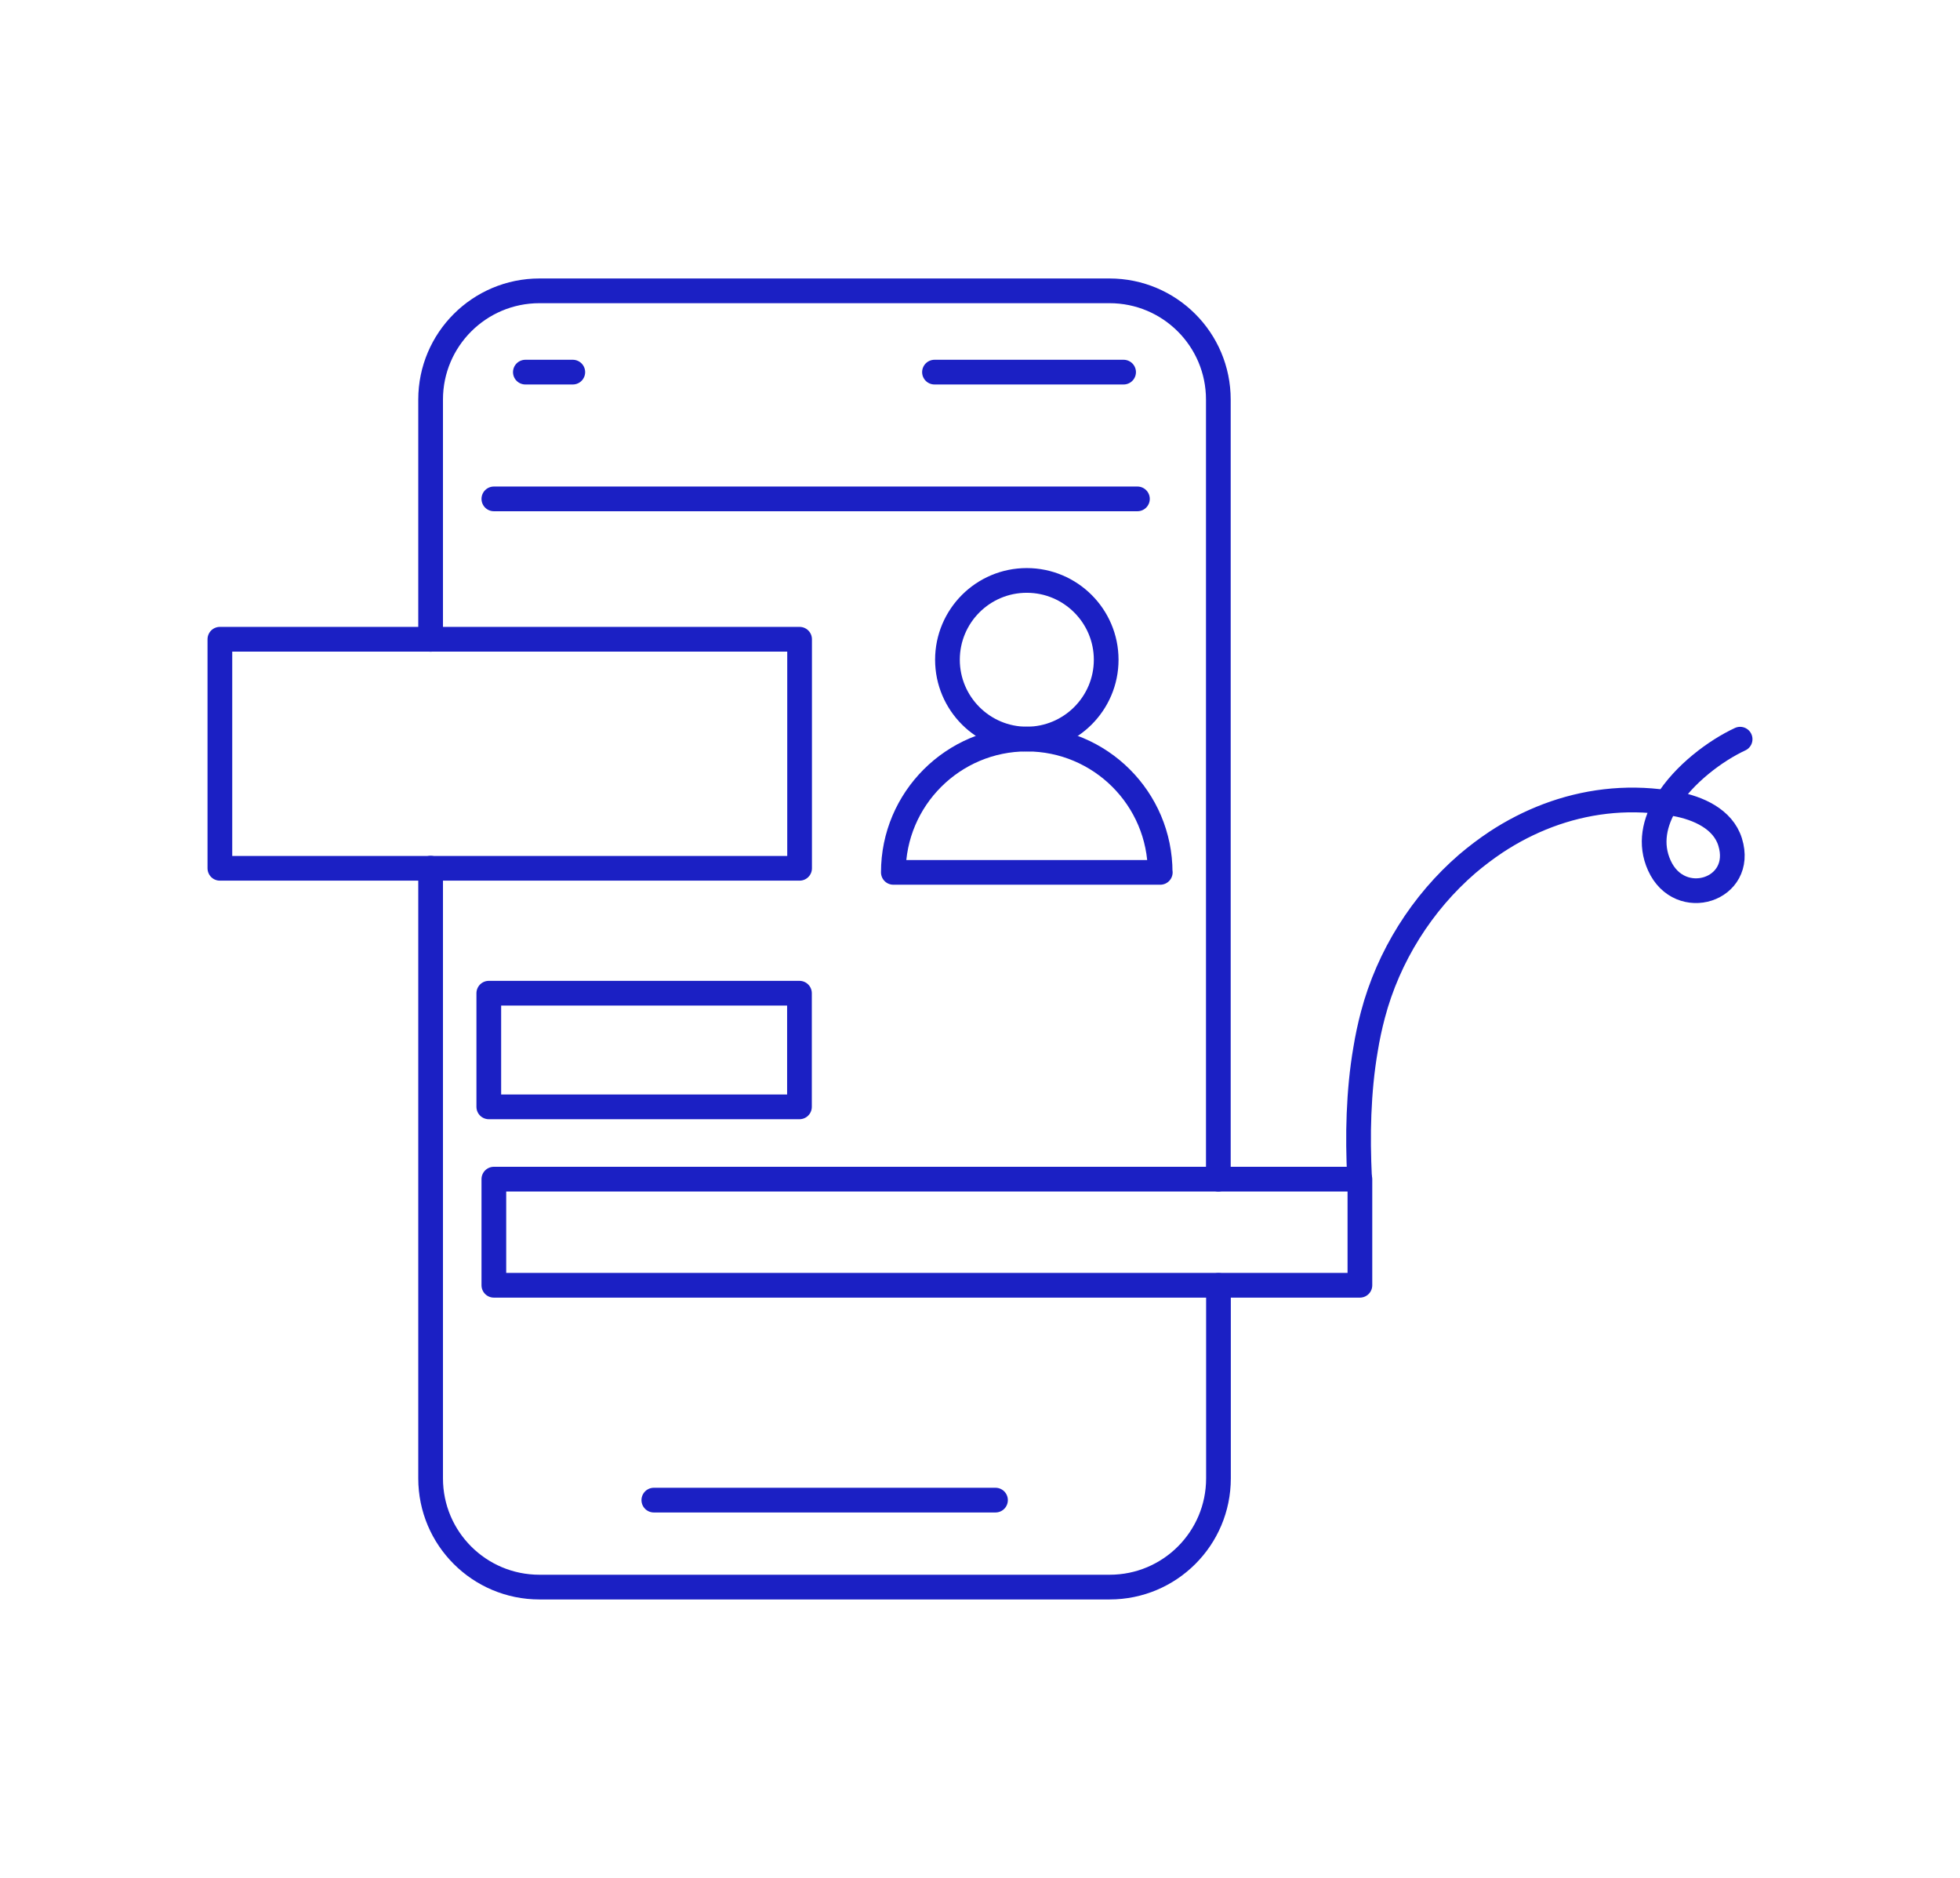
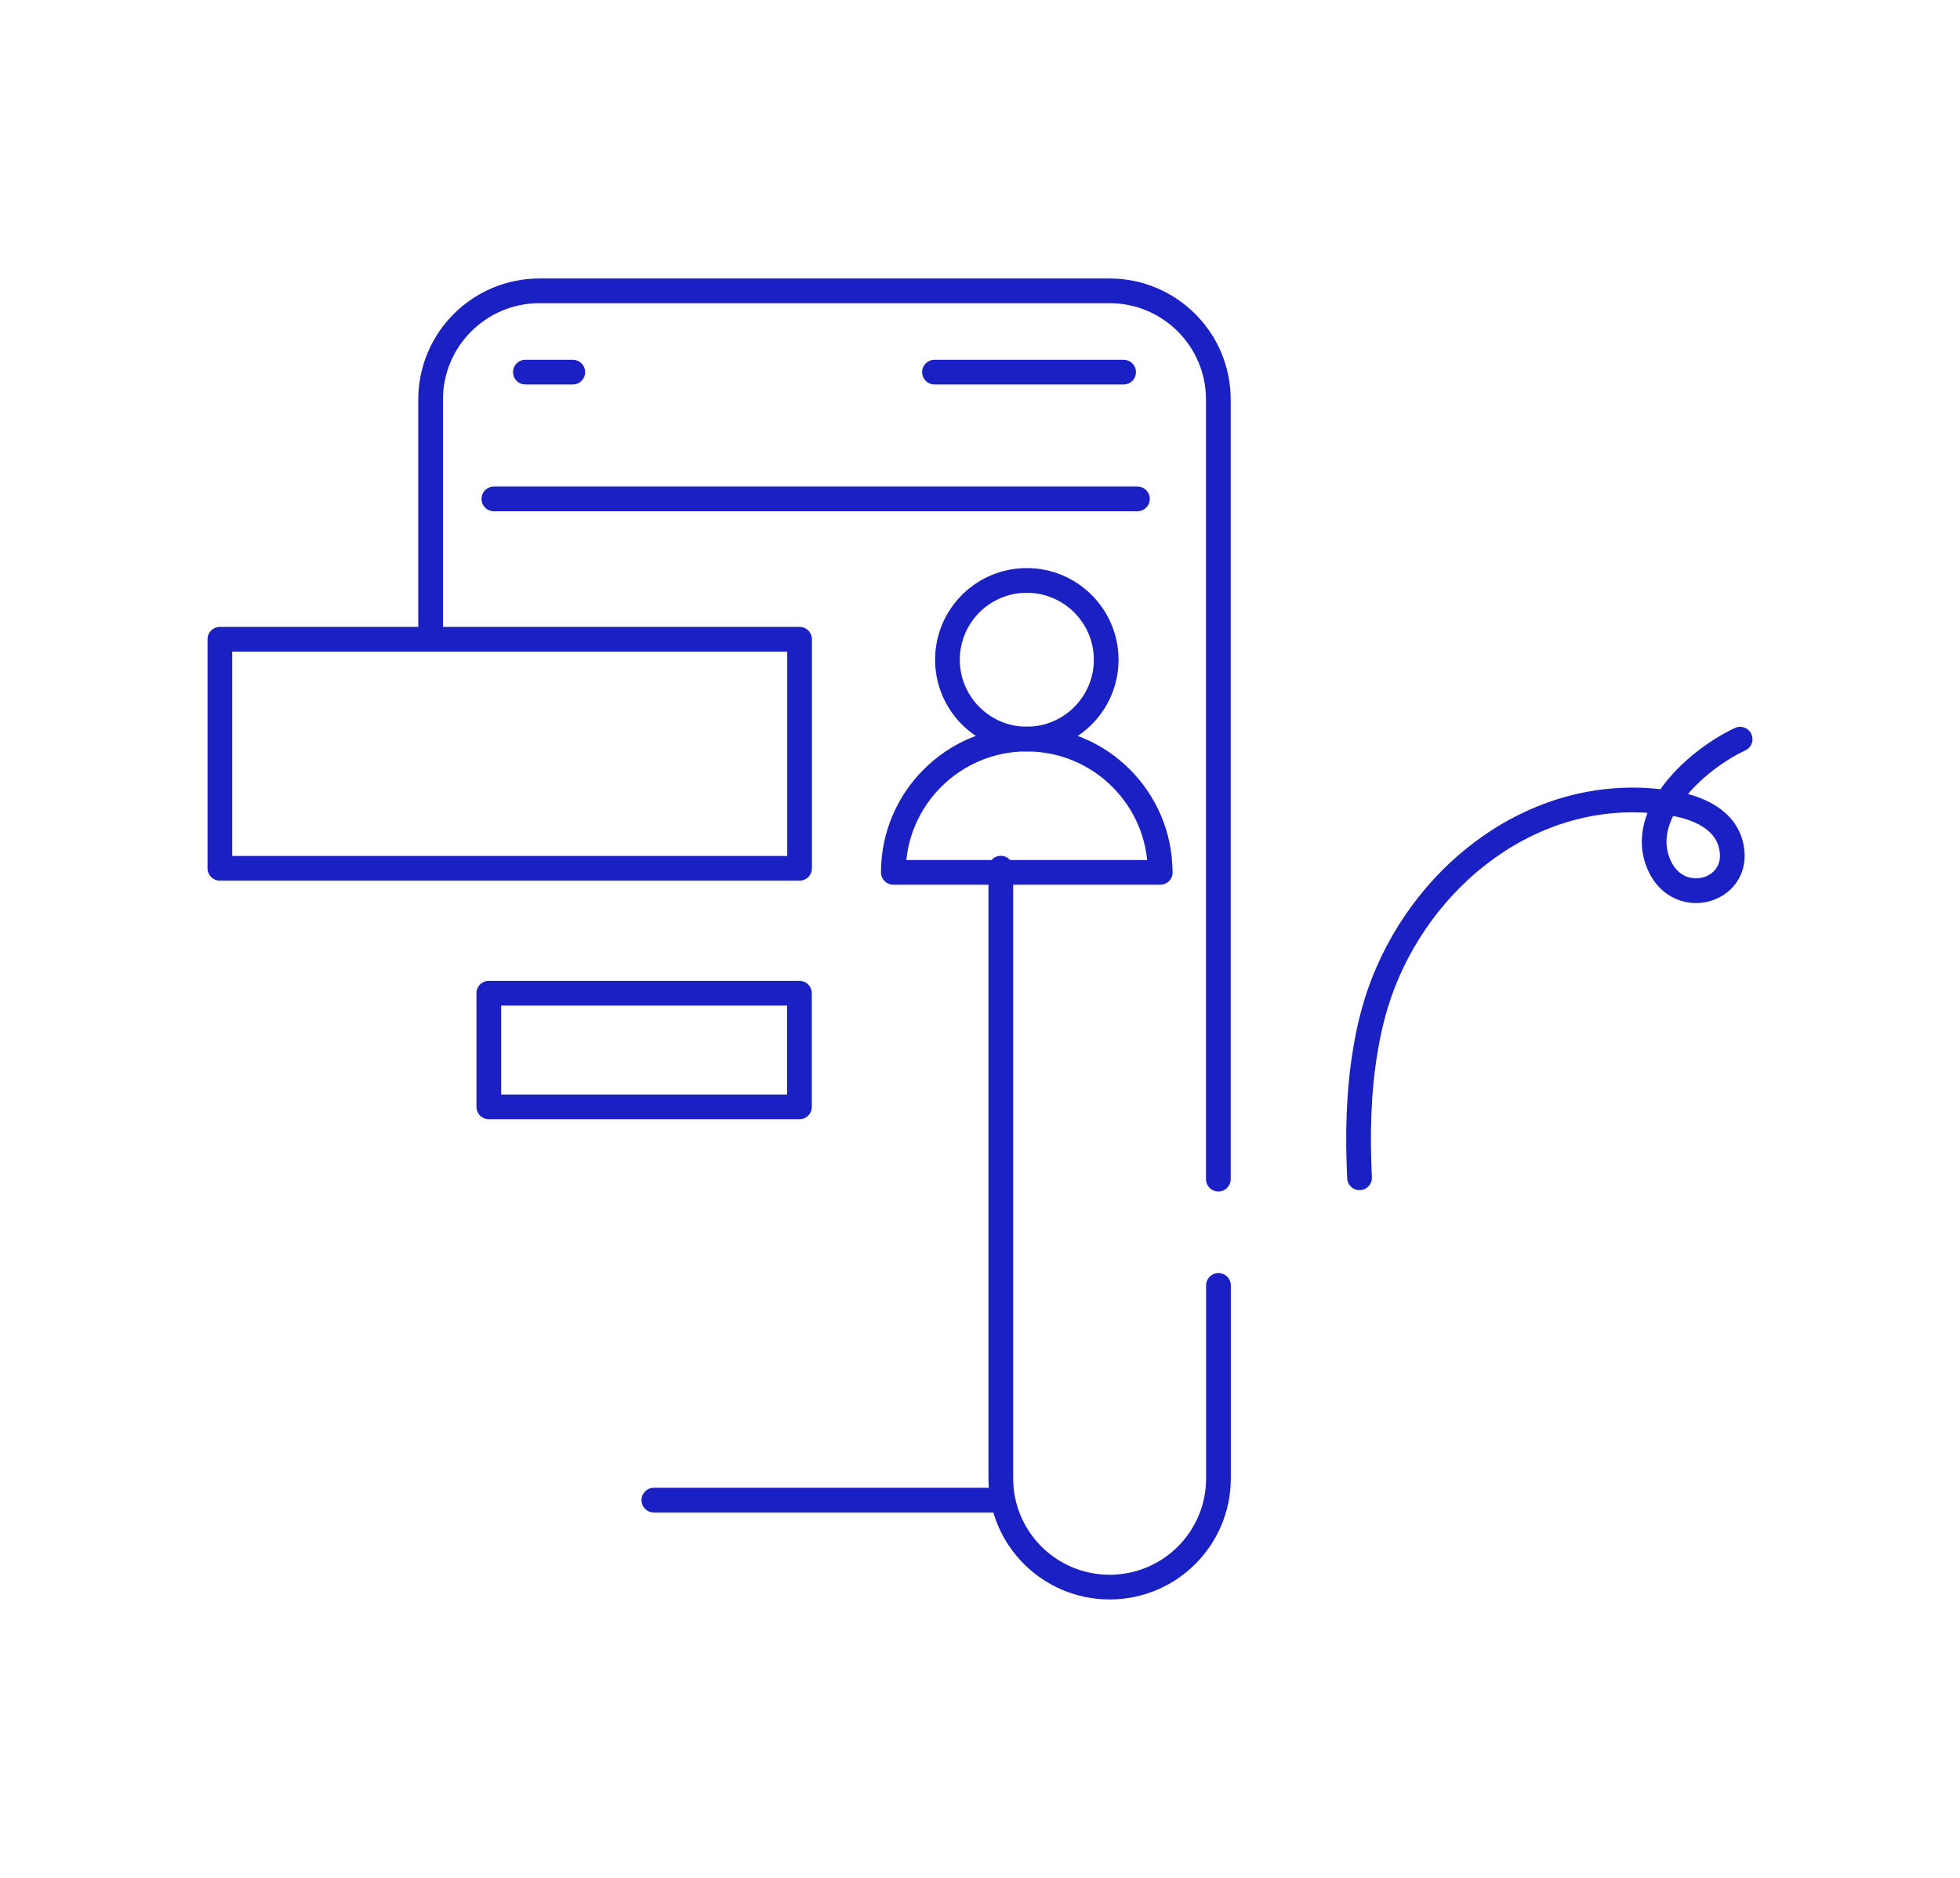
<svg xmlns="http://www.w3.org/2000/svg" id="Layer_1" data-name="Layer 1" viewBox="0 0 158.67 152">
  <defs>
    <style>      .cls-1 {        fill: none;        stroke: #1b20c4;        stroke-linecap: round;        stroke-linejoin: round;        stroke-width: 2px;      }    </style>
  </defs>
  <path class="cls-1" d="M64.73,51.74H17.8v18.54h46.93v-18.54Z" />
  <path class="cls-1" d="M34.86,51.75v-19.41c0-4.86,3.95-8.8,8.81-8.8h46.15c4.87,0,8.81,3.94,8.81,8.8v63.1" />
-   <path class="cls-1" d="M98.64,104.04v15.62c0,4.86-3.94,8.8-8.81,8.8h-46.16c-4.87,0-8.81-3.94-8.81-8.8v-49.39" />
+   <path class="cls-1" d="M98.64,104.04v15.62c0,4.86-3.94,8.8-8.81,8.8c-4.87,0-8.81-3.94-8.81-8.8v-49.39" />
  <path class="cls-1" d="M52.93,121.42h27.66" />
  <path class="cls-1" d="M75.65,30.12h15.31" />
  <path class="cls-1" d="M42.53,30.12h3.84" />
  <path class="cls-1" d="M64.72,80.39h-25.15v9.2h25.15v-9.2Z" />
  <path class="cls-1" d="M83.12,59.82c3.55,0,6.43-2.88,6.43-6.42s-2.88-6.42-6.43-6.42-6.42,2.88-6.42,6.42,2.88,6.42,6.42,6.42Z" />
  <path class="cls-1" d="M93.93,70.61h-21.61c0-5.95,4.84-10.79,10.8-10.79s10.8,4.83,10.8,10.79h0Z" />
-   <path class="cls-1" d="M110.09,95.44H39.98v8.59h70.11v-8.59Z" />
  <path class="cls-1" d="M92.08,40.38h-52.1" />
  <path class="cls-1" d="M140.87,59.83c-1.98.92-4.56,2.83-5.96,5.12M134.91,64.95c-.97,1.59-1.37,3.36-.58,5.1,1.66,3.68,6.94,1.99,5.73-1.9-.58-1.87-2.61-2.75-4.4-3.08-.25-.05-.5-.09-.75-.12ZM134.91,64.95c-3.37-.49-6.62-.06-9.6,1.06-1.48.56-2.88,1.28-4.2,2.15-.81.54-1.59,1.13-2.33,1.76-3.65,3.15-6.39,7.48-7.64,12.23-.24.91-.44,1.84-.59,2.77-.3,1.73-.46,3.49-.53,5.24-.07,1.73-.04,3.46.04,5.17" />
</svg>